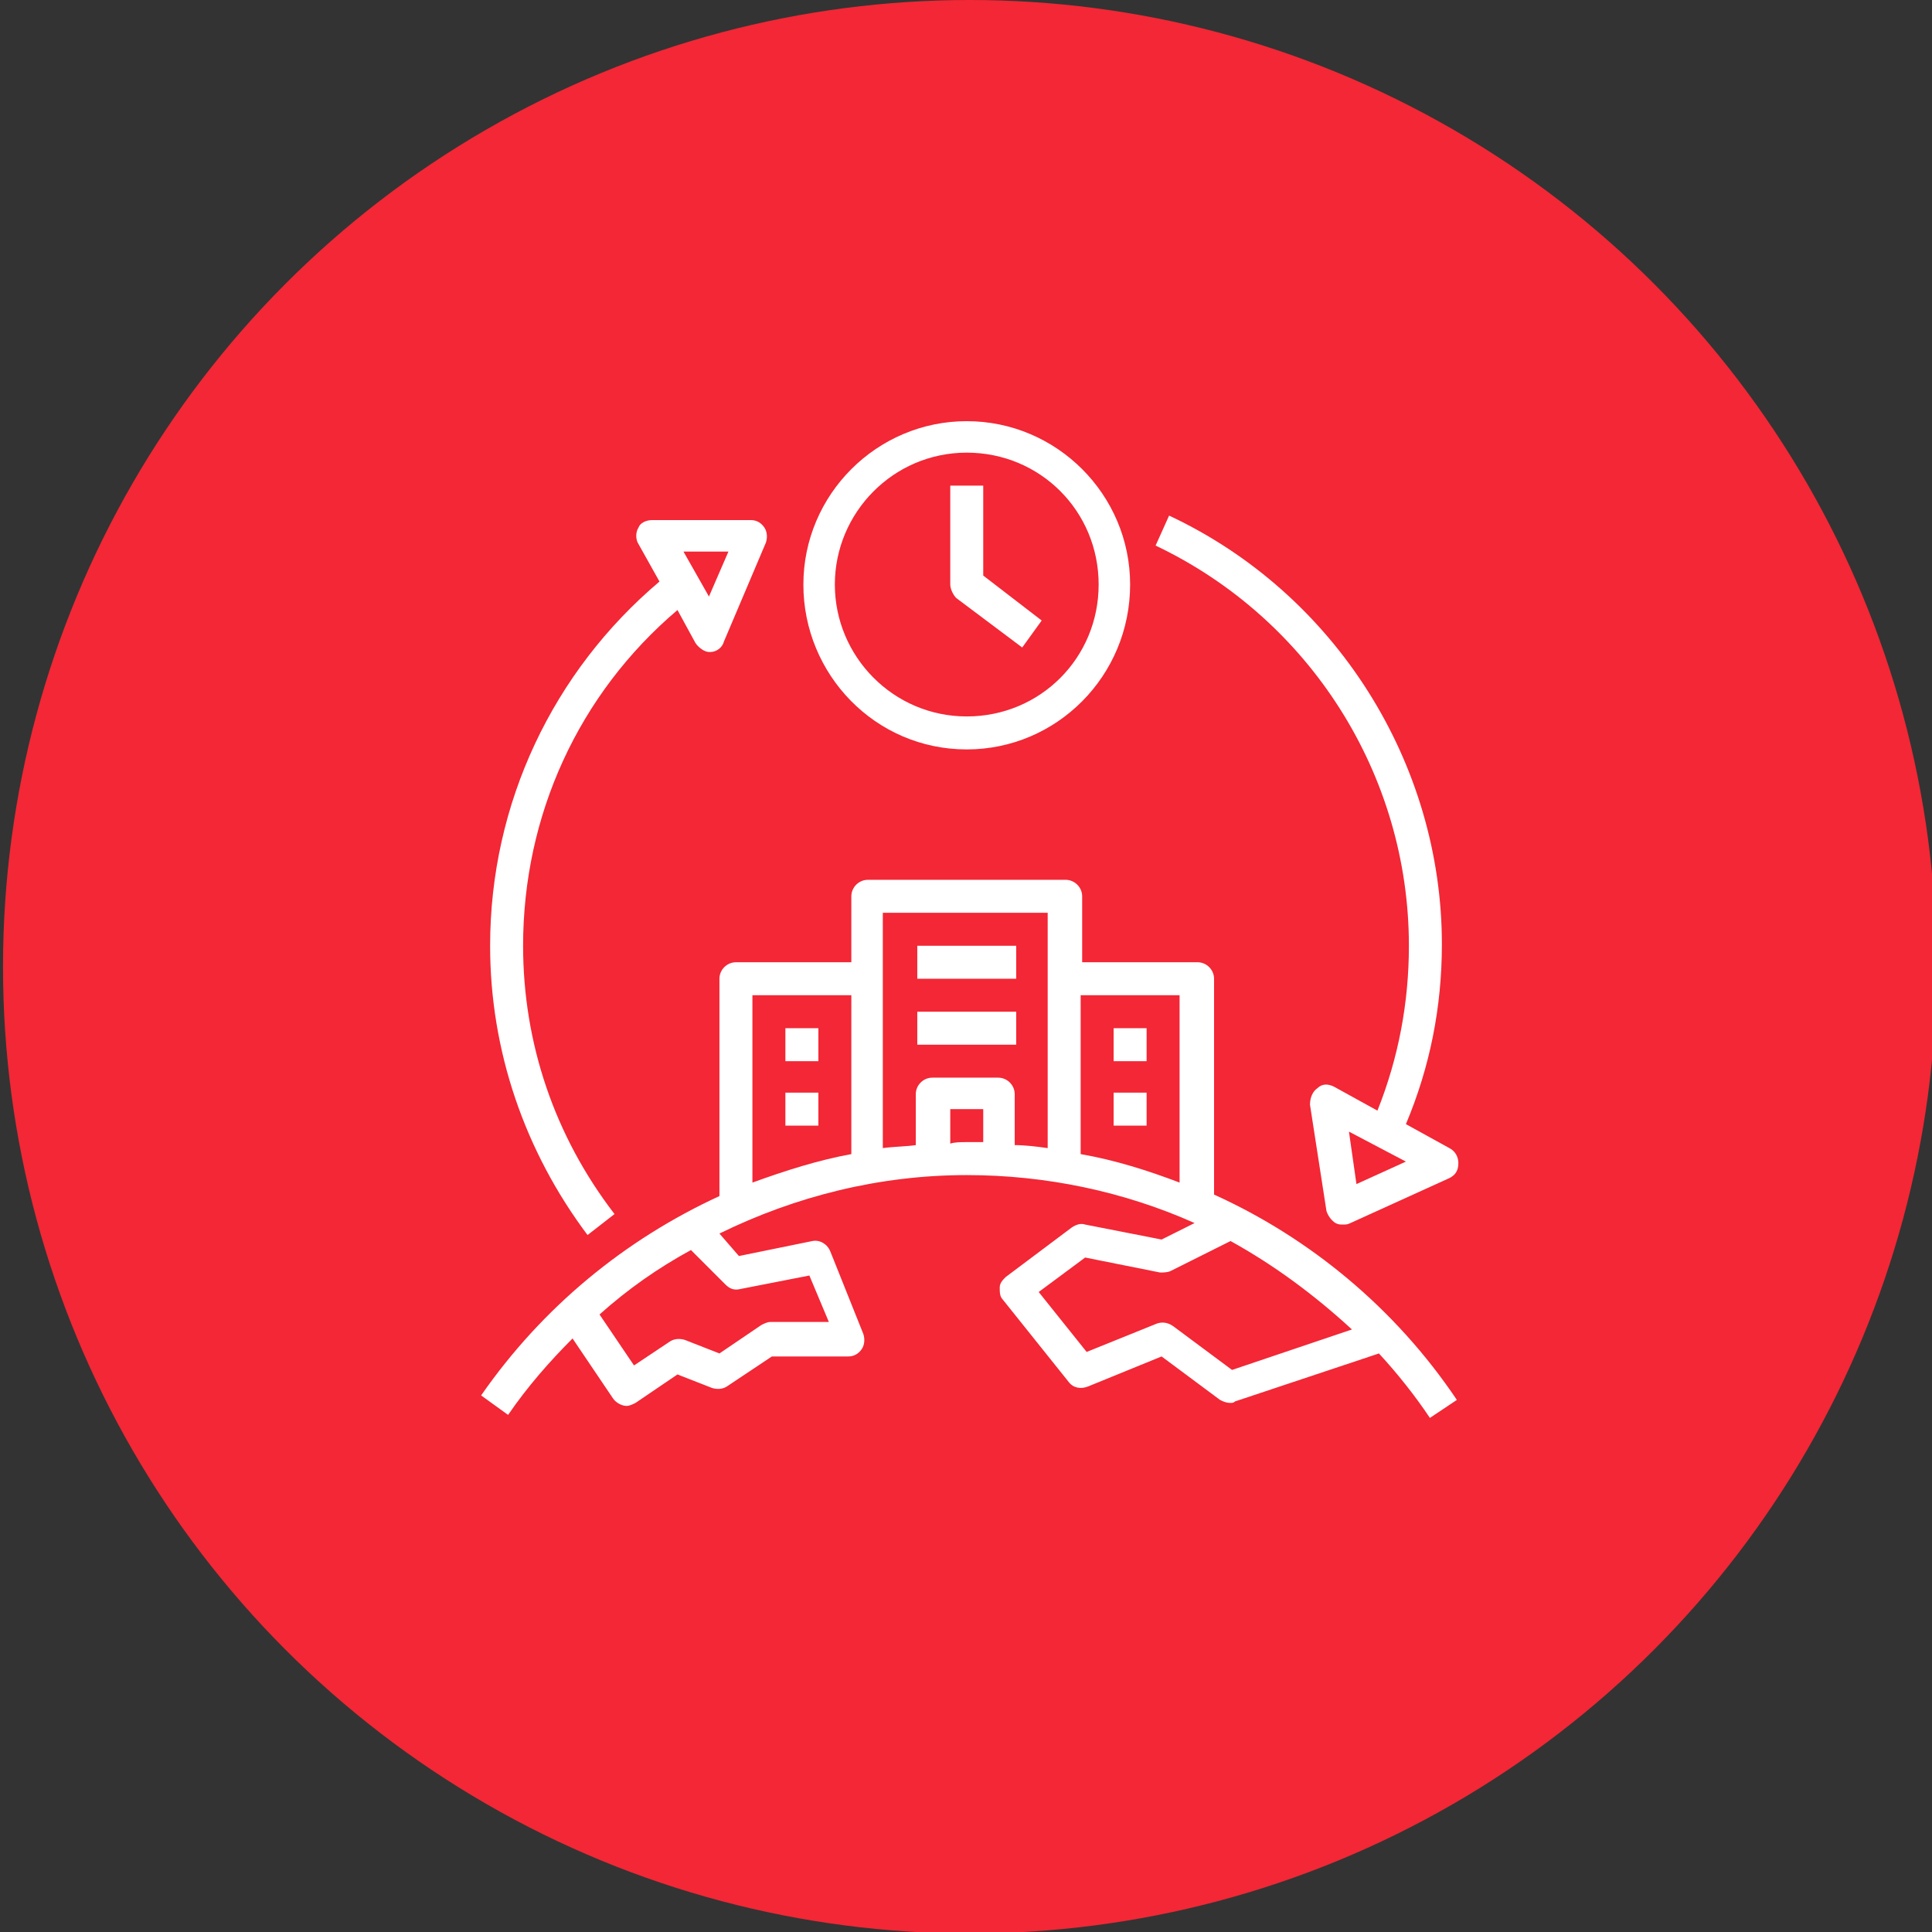
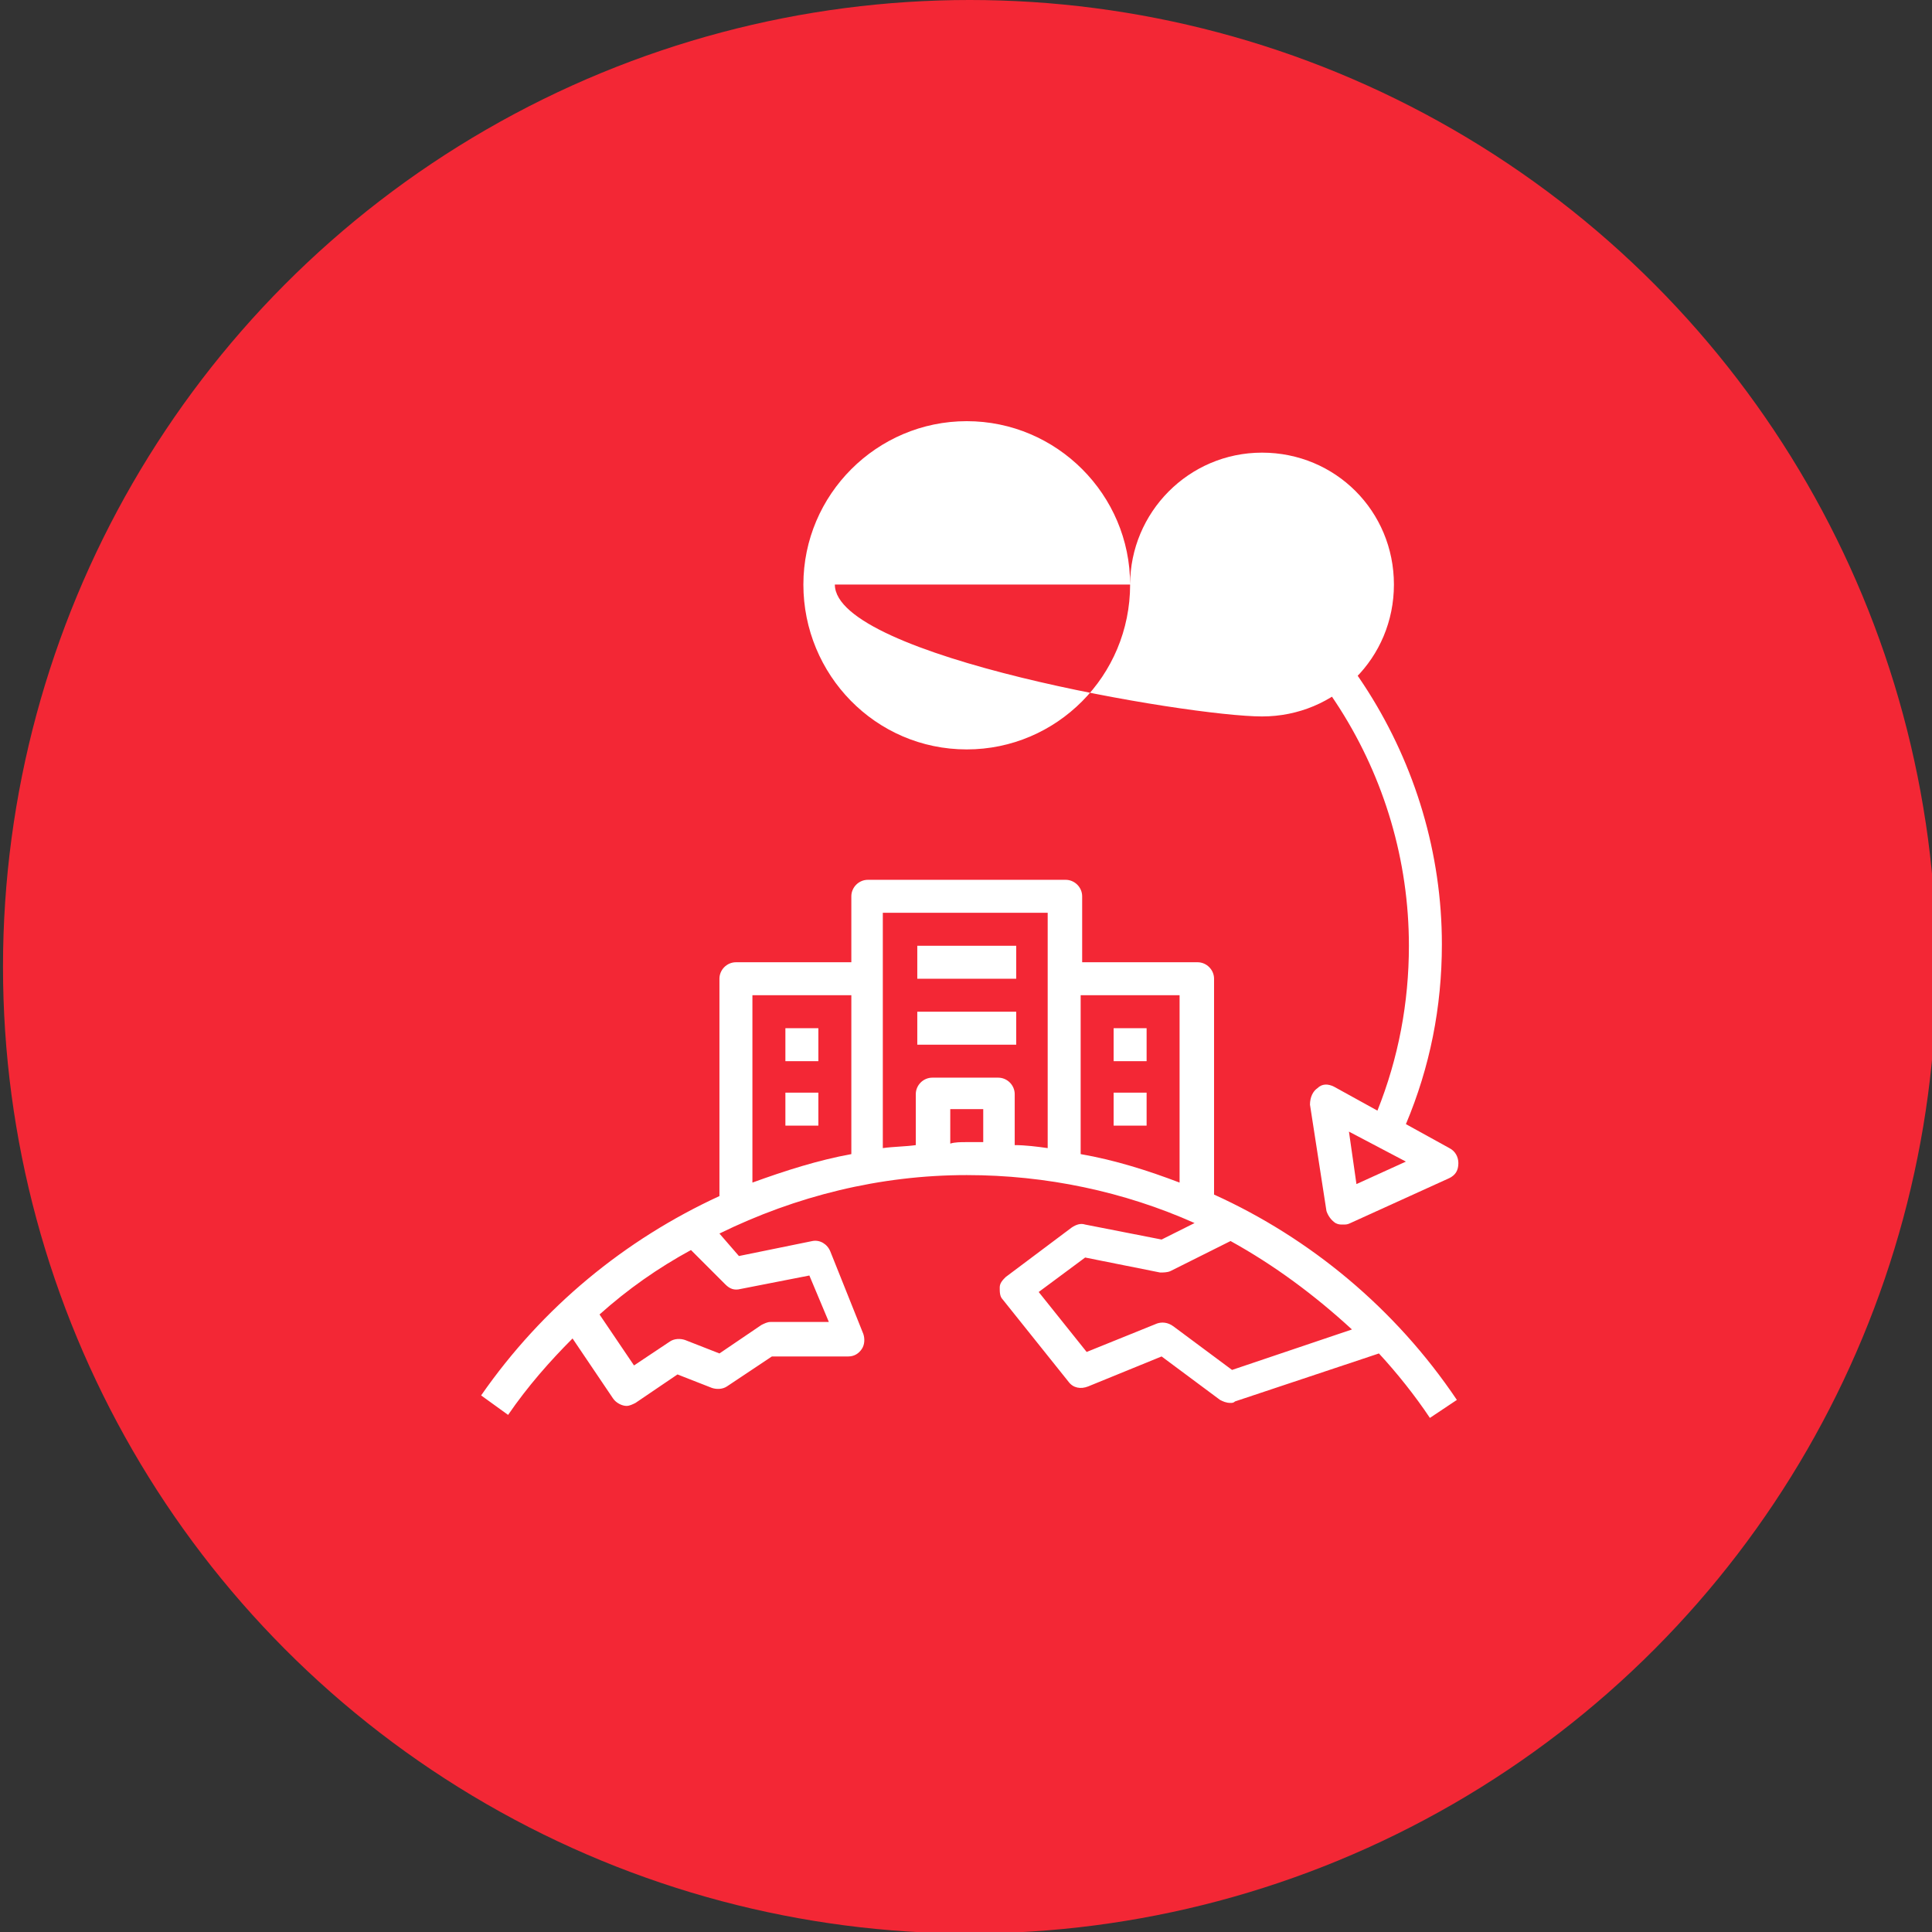
<svg xmlns="http://www.w3.org/2000/svg" version="1.1" id="Layer_1" x="0px" y="0px" viewBox="0 0 128.9 128.9" style="enable-background:new 0 0 128.9 128.9;" xml:space="preserve">
  <rect x="0" y="0" width="128.9" height="128.9" fill="#333333" stroke="none" />
  <style type="text/css">
	.st0{fill:#F32735;}
	.st1{fill:#FFFFFF;}
</style>
  <circle class="st0" cx="64.7" cy="64.5" r="64.5" />
  <g>
-     <path class="st1" d="M75.4,39c0-6-4.9-10.9-10.9-10.9c-6,0-10.9,4.9-10.9,10.9S58.4,50,64.5,50C70.5,50,75.4,45.1,75.4,39z    M55.7,39c0-4.8,3.9-8.8,8.8-8.8s8.8,3.9,8.8,8.8s-3.9,8.8-8.8,8.8S55.7,43.8,55.7,39z" />
+     <path class="st1" d="M75.4,39c0-6-4.9-10.9-10.9-10.9c-6,0-10.9,4.9-10.9,10.9S58.4,50,64.5,50C70.5,50,75.4,45.1,75.4,39z    c0-4.8,3.9-8.8,8.8-8.8s8.8,3.9,8.8,8.8s-3.9,8.8-8.8,8.8S55.7,43.8,55.7,39z" />
    <rect x="61.2" y="63.1" class="st1" width="6.6" height="2.2" />
    <rect x="61.2" y="67.5" class="st1" width="6.6" height="2.2" />
    <rect x="74.3" y="68.6" class="st1" width="2.2" height="2.2" />
    <rect x="74.3" y="72.9" class="st1" width="2.2" height="2.2" />
    <rect x="52.4" y="68.6" class="st1" width="2.2" height="2.2" />
    <rect x="52.4" y="72.9" class="st1" width="2.2" height="2.2" />
    <path class="st1" d="M59,58.7h-1.1c-0.6,0-1.1,0.5-1.1,1.1v4.4h-7.7c-0.6,0-1.1,0.5-1.1,1.1v14.5c-6.3,2.9-11.8,7.4-15.9,13.3   l1.8,1.3c1.3-1.9,2.8-3.6,4.3-5.1l2.7,4c0.2,0.3,0.6,0.5,0.9,0.5c0.2,0,0.4-0.1,0.6-0.2l2.8-1.9l2.3,0.9c0.3,0.1,0.7,0.1,1-0.1l3-2   h5.1c0.4,0,0.7-0.2,0.9-0.5c0.2-0.3,0.2-0.7,0.1-1l-2.2-5.5c-0.2-0.5-0.7-0.8-1.2-0.7l-4.9,1L48,82.3c5.1-2.5,10.7-3.9,16.5-3.9   c5.3,0,10.5,1.1,15.2,3.2l-2.2,1.1l-5.1-1c-0.3-0.1-0.6,0-0.9,0.2l-4.4,3.3c-0.2,0.2-0.4,0.4-0.4,0.7c0,0.3,0,0.6,0.2,0.8l4.4,5.5   c0.3,0.4,0.8,0.5,1.3,0.3l4.9-2l3.9,2.9c0.2,0.1,0.4,0.2,0.7,0.2c0.1,0,0.2,0,0.3-0.1l9.6-3.2c1.2,1.3,2.4,2.8,3.4,4.3l1.8-1.2   c-4.1-6.1-9.8-10.8-16.2-13.7V65.3c0-0.6-0.5-1.1-1.1-1.1h-7.7v-4.4c0-0.6-0.5-1.1-1.1-1.1h-1.1 M78.7,66.4v12.5   c-2.1-0.8-4.3-1.5-6.6-1.9V66.4H78.7z M67.7,58.7h-6.6 M69.9,60.9v15.7c-0.7-0.1-1.5-0.2-2.2-0.2v-3.4c0-0.6-0.5-1.1-1.1-1.1h-4.4   c-0.6,0-1.1,0.5-1.1,1.1v3.4c-0.7,0.1-1.5,0.1-2.2,0.2V60.9H69.9z M50.2,66.4h6.6V77c-2.2,0.4-4.4,1.1-6.6,1.9V66.4z M48.4,85.7   c0.3,0.3,0.6,0.4,1,0.3l4.6-0.9l1.3,3.1h-3.9c-0.2,0-0.4,0.1-0.6,0.2l-2.8,1.9l-2.3-0.9c-0.3-0.1-0.7-0.1-1,0.1l-2.4,1.6l-2.3-3.4   c1.9-1.7,3.9-3.1,6.1-4.3L48.4,85.7z M63.4,76.3V74h2.2v2.2c-0.4,0-0.7,0-1.1,0C64.1,76.2,63.7,76.2,63.4,76.3z M77.2,88.3   l-4.7,1.9l-3.2-4l3.1-2.3l5,1c0.2,0,0.5,0,0.7-0.1l4-2c2.9,1.6,5.6,3.6,8.1,5.9l-8,2.7l-3.9-2.9C77.9,88.2,77.5,88.2,77.2,88.3z" />
-     <path class="st1" d="M69.5,41.4l-3.9-3v-6h-2.2V39c0,0.3,0.2,0.7,0.4,0.9l4.4,3.3L69.5,41.4z" />
-     <path class="st1" d="M32.7,63.1c0,7,2.3,13.7,6.5,19.3L41,81c-4-5.2-6.1-11.4-6.1-17.9c0-8.7,3.7-16.8,10.3-22.4l1.2,2.2   c0.2,0.3,0.6,0.6,0.9,0.6c0,0,0,0,0.1,0c0.4,0,0.8-0.3,0.9-0.7l2.8-6.6c0.1-0.3,0.1-0.7-0.1-1c-0.2-0.3-0.5-0.5-0.9-0.5h-6.6   c-0.4,0-0.8,0.2-0.9,0.5c-0.2,0.3-0.2,0.8,0,1.1l1.4,2.5C36.9,44.8,32.7,53.6,32.7,63.1z M48.6,36.8l-1.3,3l-1.7-3H48.6z" />
    <path class="st1" d="M78,34.4l-0.9,2C87.4,41.3,94,51.7,94,63.1c0,3.8-0.7,7.5-2.1,11L89,72.5c-0.4-0.2-0.8-0.2-1.1,0.1   c-0.3,0.2-0.5,0.6-0.5,1.1l1.1,7.1c0.1,0.3,0.3,0.6,0.6,0.8c0.2,0.1,0.3,0.1,0.5,0.1c0.2,0,0.3,0,0.5-0.1l6.6-3   c0.4-0.2,0.6-0.5,0.6-1c0-0.4-0.2-0.8-0.6-1l-2.9-1.6c1.6-3.8,2.4-7.8,2.4-12C96.2,50.9,89.1,39.6,78,34.4z M90.5,79l-0.5-3.5   l3.8,2L90.5,79z" />
  </g>
</svg>